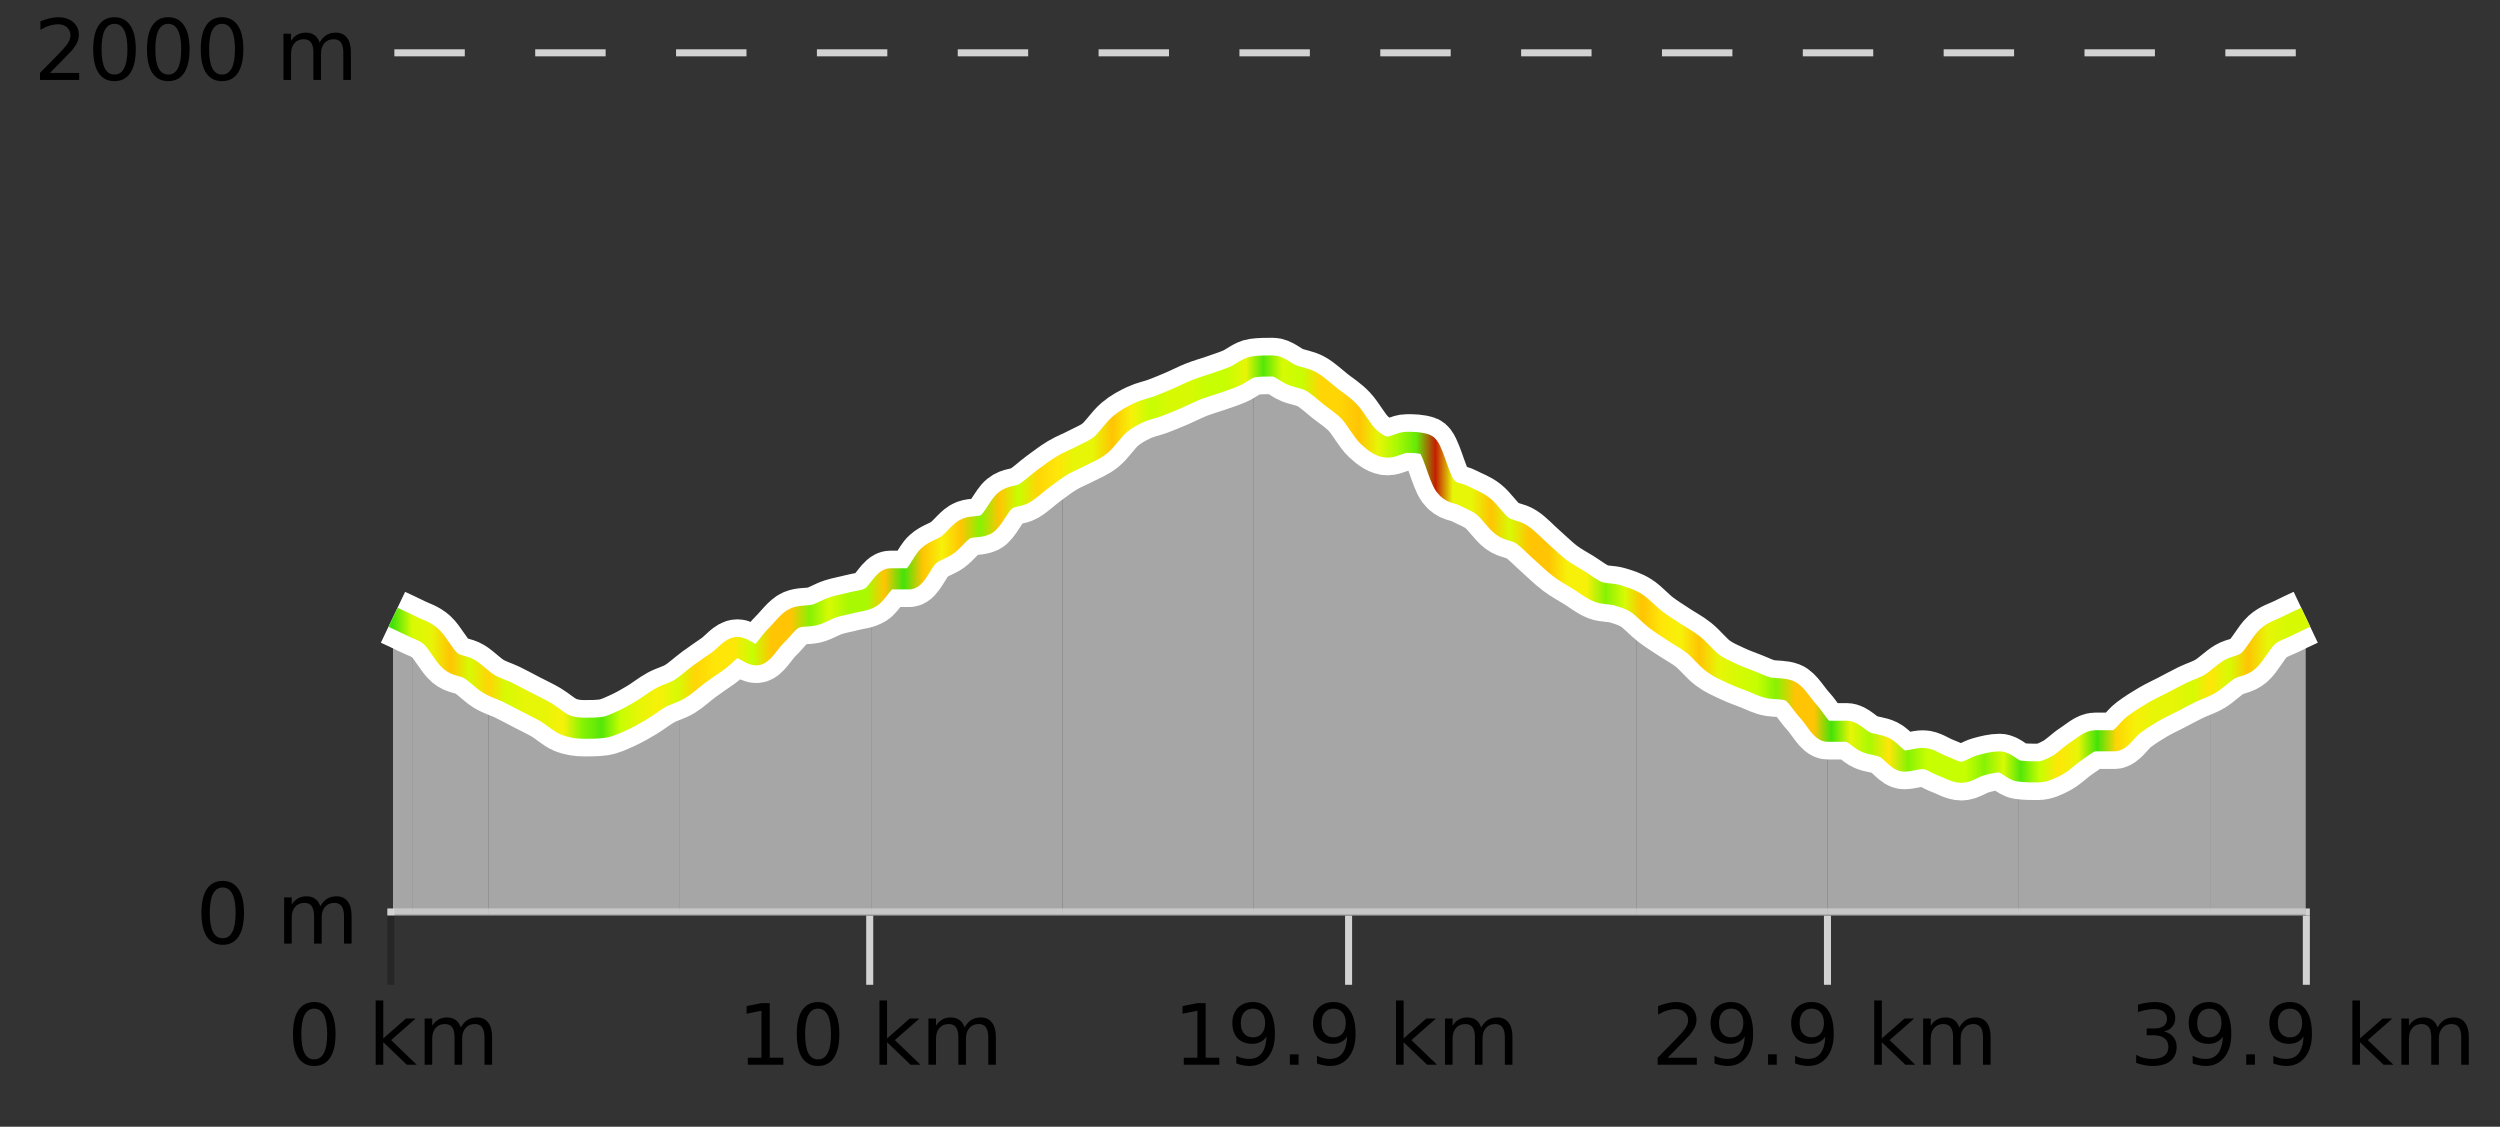
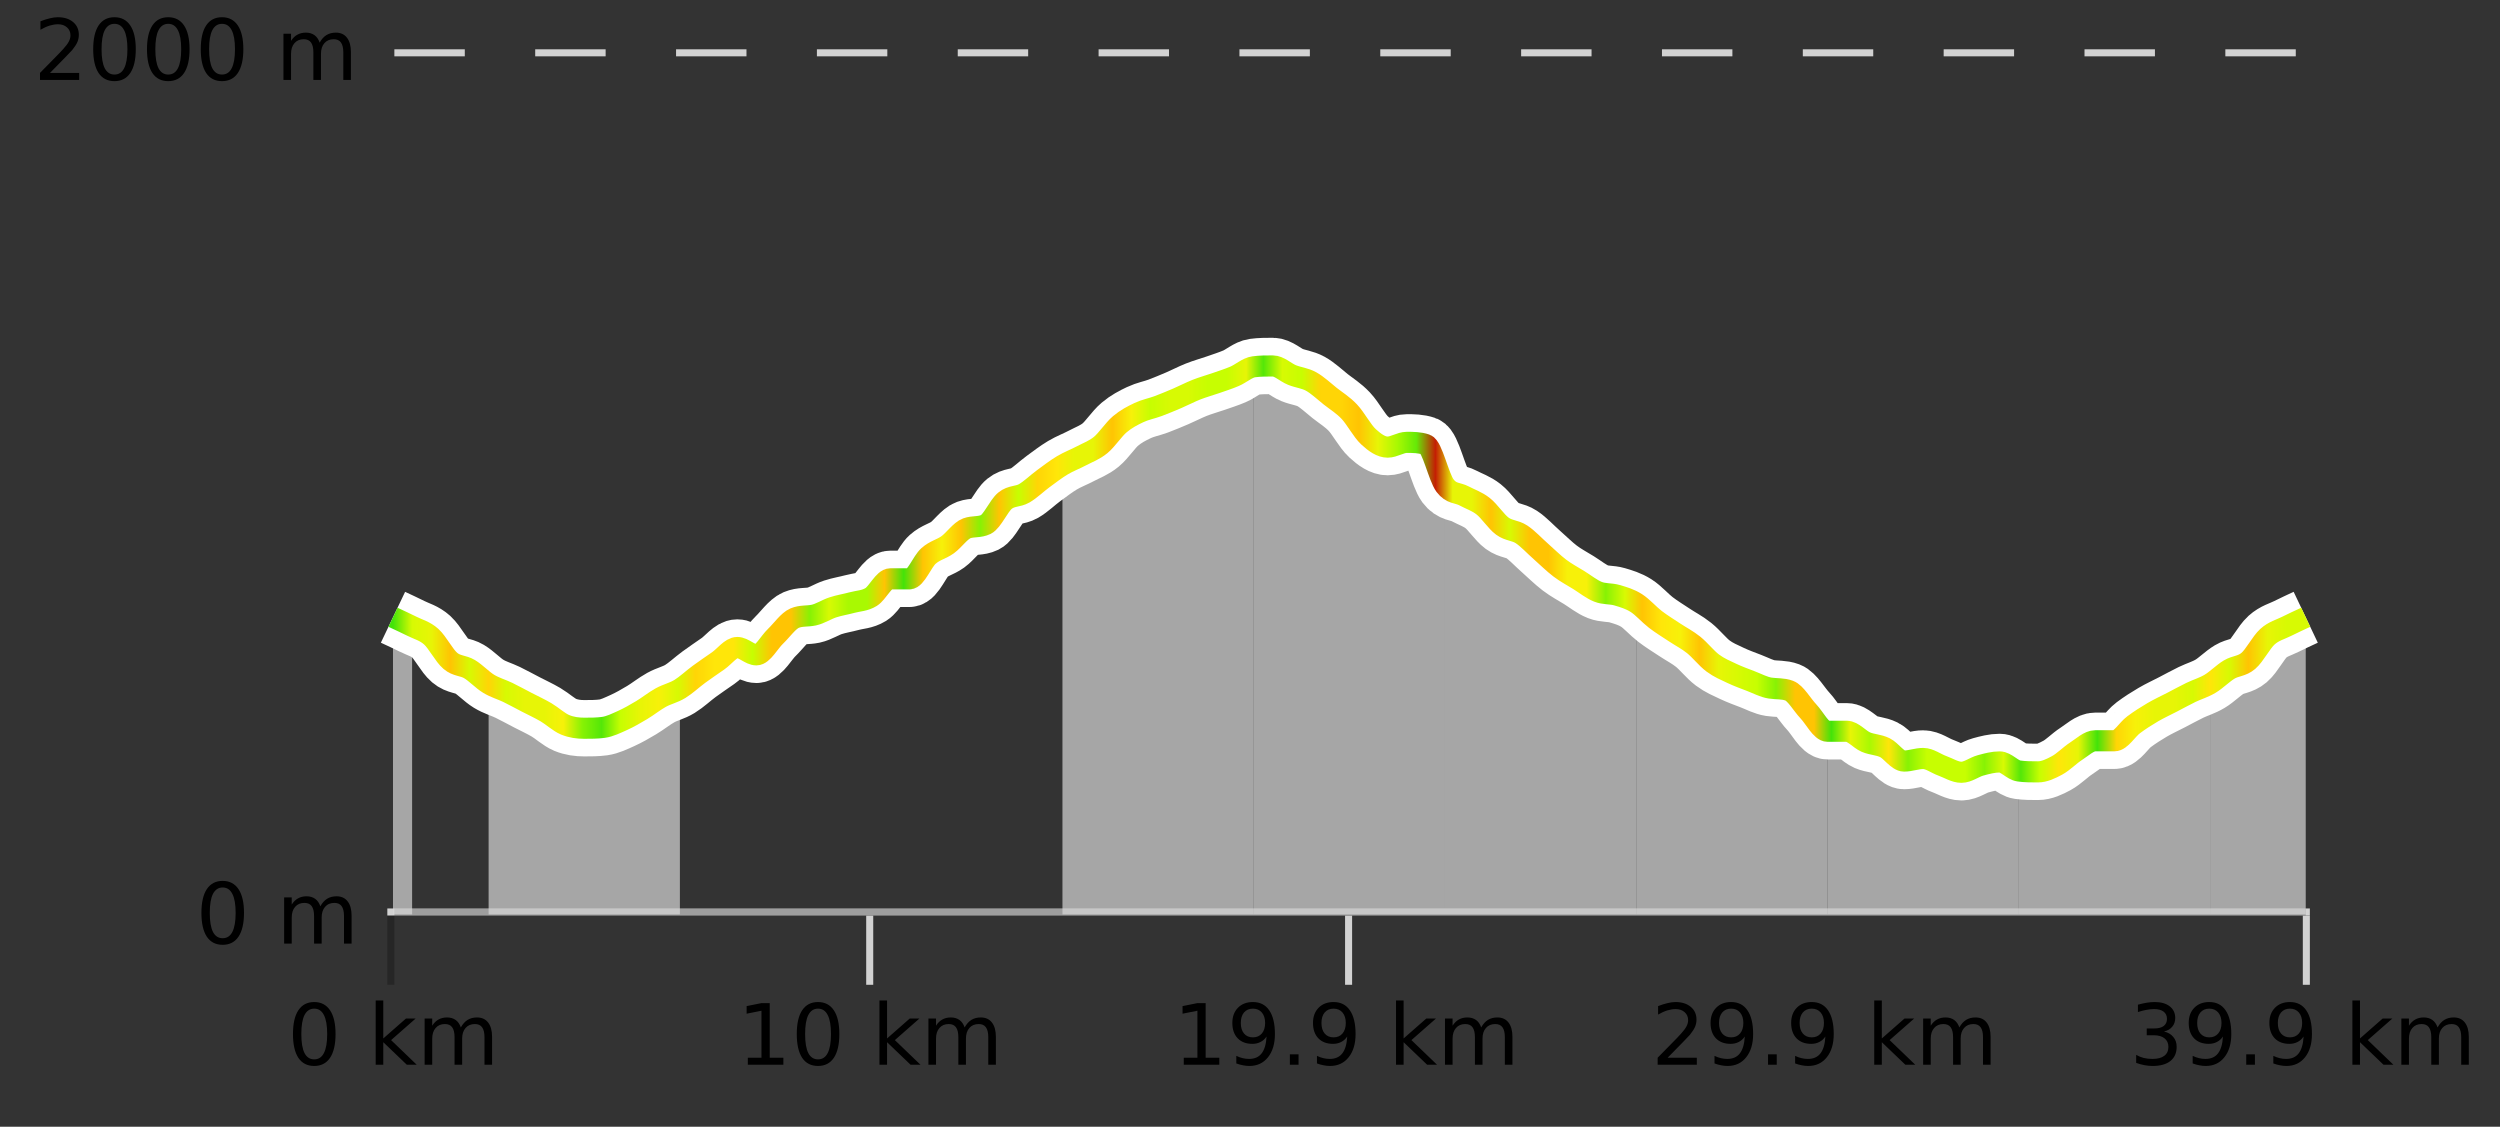
<svg xmlns="http://www.w3.org/2000/svg" width="355pt" height="160pt" viewBox="0 0 355 160" version="1.1">
  <rect x="0" y="0" width="355" height="160" fill="#333333" stroke="none" />
  <defs>
    <clipPath id="clip1">
      <path d="M 313 87 L 327.414 87 L 327.414 129.84 L 313 129.84 Z M 313 87 " />
    </clipPath>
    <clipPath id="clip2">
      <path d="M 286 97 L 314 97 L 314 129.84 L 286 129.84 Z M 286 97 " />
    </clipPath>
    <clipPath id="clip3">
      <path d="M 259 103 L 287 103 L 287 129.84 L 259 129.84 Z M 259 103 " />
    </clipPath>
    <clipPath id="clip4">
      <path d="M 232 85 L 260 85 L 260 129.84 L 232 129.84 Z M 232 85 " />
    </clipPath>
    <clipPath id="clip5">
      <path d="M 205 68 L 233 68 L 233 129.84 L 205 129.84 Z M 205 68 " />
    </clipPath>
    <clipPath id="clip6">
      <path d="M 178 51 L 206 51 L 206 129.84 L 178 129.84 Z M 178 51 " />
    </clipPath>
    <clipPath id="clip7">
      <path d="M 150 52 L 179 52 L 179 129.84 L 150 129.84 Z M 150 52 " />
    </clipPath>
    <clipPath id="clip8">
      <path d="M 123 66 L 151 66 L 151 129.84 L 123 129.84 Z M 123 66 " />
    </clipPath>
    <clipPath id="clip9">
-       <path d="M 96 84 L 124 84 L 124 129.84 L 96 129.84 Z M 96 84 " />
-     </clipPath>
+       </clipPath>
    <clipPath id="clip10">
      <path d="M 69 97 L 97 97 L 97 129.84 L 69 129.84 Z M 69 97 " />
    </clipPath>
    <clipPath id="clip11">
-       <path d="M 58 88 L 70 88 L 70 129.84 L 58 129.84 Z M 58 88 " />
-     </clipPath>
+       </clipPath>
    <clipPath id="clip12">
      <path d="M 55.805 87 L 59 87 L 59 129.84 L 55.805 129.84 Z M 55.805 87 " />
    </clipPath>
    <clipPath id="clip13">
      <path d="M 51.805 3.199 L 331.414 3.199 L 331.414 133.84 L 51.805 133.84 Z M 51.805 3.199 " />
    </clipPath>
    <clipPath id="clip14">
      <path d="M 54.305 9 L 328.914 9 L 328.914 131.34 L 54.305 131.34 Z M 54.305 9 " />
    </clipPath>
    <linearGradient id="linear0" gradientUnits="userSpaceOnUse" x1="55.803" y1="0" x2="327.414" y2="0">
      <stop offset="0" style="stop-color:rgb(26.275%,89.02%,3.529%);stop-opacity:1;" />
      <stop offset="0.01" style="stop-color:rgb(84.314%,98.039%,1.176%);stop-opacity:1;" />
      <stop offset="0.02" style="stop-color:rgb(90.588%,96.078%,2.353%);stop-opacity:1;" />
      <stop offset="0.03" style="stop-color:rgb(100%,76.863%,1.176%);stop-opacity:1;" />
      <stop offset="0.04" style="stop-color:rgb(84.314%,98.039%,1.176%);stop-opacity:1;" />
      <stop offset="0.05" style="stop-color:rgb(100%,83.529%,2.353%);stop-opacity:1;" />
      <stop offset="0.059" style="stop-color:rgb(84.314%,98.039%,1.176%);stop-opacity:1;" />
      <stop offset="0.069" style="stop-color:rgb(90.588%,96.078%,2.353%);stop-opacity:1;" />
      <stop offset="0.079" style="stop-color:rgb(90.588%,96.078%,2.353%);stop-opacity:1;" />
      <stop offset="0.089" style="stop-color:rgb(96.863%,94.51%,3.529%);stop-opacity:1;" />
      <stop offset="0.099" style="stop-color:rgb(52.941%,94.902%,1.569%);stop-opacity:1;" />
      <stop offset="0.109" style="stop-color:rgb(32.941%,90.588%,3.137%);stop-opacity:1;" />
      <stop offset="0.119" style="stop-color:rgb(78.039%,99.608%,0.392%);stop-opacity:1;" />
      <stop offset="0.129" style="stop-color:rgb(90.588%,96.078%,2.353%);stop-opacity:1;" />
      <stop offset="0.139" style="stop-color:rgb(96.863%,94.51%,3.529%);stop-opacity:1;" />
      <stop offset="0.149" style="stop-color:rgb(84.314%,98.039%,1.176%);stop-opacity:1;" />
      <stop offset="0.158" style="stop-color:rgb(100%,83.529%,2.353%);stop-opacity:1;" />
      <stop offset="0.168" style="stop-color:rgb(100%,90.196%,3.529%);stop-opacity:1;" />
      <stop offset="0.178" style="stop-color:rgb(100%,90.196%,3.529%);stop-opacity:1;" />
      <stop offset="0.188" style="stop-color:rgb(78.039%,99.608%,0.392%);stop-opacity:1;" />
      <stop offset="0.198" style="stop-color:rgb(100%,76.863%,1.176%);stop-opacity:1;" />
      <stop offset="0.208" style="stop-color:rgb(100%,76.863%,1.176%);stop-opacity:1;" />
      <stop offset="0.218" style="stop-color:rgb(52.941%,94.902%,1.569%);stop-opacity:1;" />
      <stop offset="0.228" style="stop-color:rgb(84.314%,98.039%,1.176%);stop-opacity:1;" />
      <stop offset="0.238" style="stop-color:rgb(66.275%,97.647%,0.784%);stop-opacity:1;" />
      <stop offset="0.248" style="stop-color:rgb(66.275%,97.647%,0.784%);stop-opacity:1;" />
      <stop offset="0.257" style="stop-color:rgb(100%,76.863%,1.176%);stop-opacity:1;" />
      <stop offset="0.267" style="stop-color:rgb(26.275%,89.02%,3.529%);stop-opacity:1;" />
      <stop offset="0.277" style="stop-color:rgb(100%,76.863%,1.176%);stop-opacity:1;" />
      <stop offset="0.287" style="stop-color:rgb(96.863%,94.51%,3.529%);stop-opacity:1;" />
      <stop offset="0.297" style="stop-color:rgb(100%,76.863%,1.176%);stop-opacity:1;" />
      <stop offset="0.307" style="stop-color:rgb(52.941%,94.902%,1.569%);stop-opacity:1;" />
      <stop offset="0.317" style="stop-color:rgb(100%,76.863%,1.176%);stop-opacity:1;" />
      <stop offset="0.327" style="stop-color:rgb(78.039%,99.608%,0.392%);stop-opacity:1;" />
      <stop offset="0.337" style="stop-color:rgb(100%,83.529%,2.353%);stop-opacity:1;" />
      <stop offset="0.347" style="stop-color:rgb(100%,90.196%,3.529%);stop-opacity:1;" />
      <stop offset="0.356" style="stop-color:rgb(90.588%,96.078%,2.353%);stop-opacity:1;" />
      <stop offset="0.366" style="stop-color:rgb(90.588%,96.078%,2.353%);stop-opacity:1;" />
      <stop offset="0.376" style="stop-color:rgb(100%,76.863%,1.176%);stop-opacity:1;" />
      <stop offset="0.386" style="stop-color:rgb(96.863%,94.51%,3.529%);stop-opacity:1;" />
      <stop offset="0.396" style="stop-color:rgb(78.039%,99.608%,0.392%);stop-opacity:1;" />
      <stop offset="0.406" style="stop-color:rgb(84.314%,98.039%,1.176%);stop-opacity:1;" />
      <stop offset="0.416" style="stop-color:rgb(84.314%,98.039%,1.176%);stop-opacity:1;" />
      <stop offset="0.426" style="stop-color:rgb(78.039%,99.608%,0.392%);stop-opacity:1;" />
      <stop offset="0.436" style="stop-color:rgb(78.039%,99.608%,0.392%);stop-opacity:1;" />
      <stop offset="0.446" style="stop-color:rgb(90.588%,96.078%,2.353%);stop-opacity:1;" />
      <stop offset="0.455" style="stop-color:rgb(32.941%,90.588%,3.137%);stop-opacity:1;" />
      <stop offset="0.465" style="stop-color:rgb(84.314%,98.039%,1.176%);stop-opacity:1;" />
      <stop offset="0.475" style="stop-color:rgb(78.039%,99.608%,0.392%);stop-opacity:1;" />
      <stop offset="0.485" style="stop-color:rgb(100%,83.529%,2.353%);stop-opacity:1;" />
      <stop offset="0.495" style="stop-color:rgb(100%,83.529%,2.353%);stop-opacity:1;" />
      <stop offset="0.505" style="stop-color:rgb(100%,76.863%,1.176%);stop-opacity:1;" />
      <stop offset="0.515" style="stop-color:rgb(90.588%,96.078%,2.353%);stop-opacity:1;" />
      <stop offset="0.525" style="stop-color:rgb(66.275%,97.647%,0.784%);stop-opacity:1;" />
      <stop offset="0.535" style="stop-color:rgb(39.608%,91.765%,2.745%);stop-opacity:1;" />
      <stop offset="0.545" style="stop-color:rgb(76.863%,11.765%,1.569%);stop-opacity:1;" />
      <stop offset="0.554" style="stop-color:rgb(90.588%,96.078%,2.353%);stop-opacity:1;" />
      <stop offset="0.564" style="stop-color:rgb(90.588%,96.078%,2.353%);stop-opacity:1;" />
      <stop offset="0.574" style="stop-color:rgb(100%,76.863%,1.176%);stop-opacity:1;" />
      <stop offset="0.584" style="stop-color:rgb(84.314%,98.039%,1.176%);stop-opacity:1;" />
      <stop offset="0.594" style="stop-color:rgb(100%,76.863%,1.176%);stop-opacity:1;" />
      <stop offset="0.604" style="stop-color:rgb(100%,76.863%,1.176%);stop-opacity:1;" />
      <stop offset="0.614" style="stop-color:rgb(96.863%,94.51%,3.529%);stop-opacity:1;" />
      <stop offset="0.624" style="stop-color:rgb(96.863%,94.51%,3.529%);stop-opacity:1;" />
      <stop offset="0.634" style="stop-color:rgb(52.941%,94.902%,1.569%);stop-opacity:1;" />
      <stop offset="0.644" style="stop-color:rgb(84.314%,98.039%,1.176%);stop-opacity:1;" />
      <stop offset="0.653" style="stop-color:rgb(100%,76.863%,1.176%);stop-opacity:1;" />
      <stop offset="0.663" style="stop-color:rgb(100%,90.196%,3.529%);stop-opacity:1;" />
      <stop offset="0.673" style="stop-color:rgb(96.863%,94.51%,3.529%);stop-opacity:1;" />
      <stop offset="0.683" style="stop-color:rgb(100%,76.863%,1.176%);stop-opacity:1;" />
      <stop offset="0.693" style="stop-color:rgb(90.588%,96.078%,2.353%);stop-opacity:1;" />
      <stop offset="0.703" style="stop-color:rgb(84.314%,98.039%,1.176%);stop-opacity:1;" />
      <stop offset="0.713" style="stop-color:rgb(78.039%,99.608%,0.392%);stop-opacity:1;" />
      <stop offset="0.723" style="stop-color:rgb(52.941%,94.902%,1.569%);stop-opacity:1;" />
      <stop offset="0.733" style="stop-color:rgb(100%,76.863%,1.176%);stop-opacity:1;" />
      <stop offset="0.743" style="stop-color:rgb(100%,76.863%,1.176%);stop-opacity:1;" />
      <stop offset="0.752" style="stop-color:rgb(26.275%,89.02%,3.529%);stop-opacity:1;" />
      <stop offset="0.762" style="stop-color:rgb(90.588%,96.078%,2.353%);stop-opacity:1;" />
      <stop offset="0.772" style="stop-color:rgb(66.275%,97.647%,0.784%);stop-opacity:1;" />
      <stop offset="0.782" style="stop-color:rgb(100%,90.196%,3.529%);stop-opacity:1;" />
      <stop offset="0.792" style="stop-color:rgb(52.941%,94.902%,1.569%);stop-opacity:1;" />
      <stop offset="0.802" style="stop-color:rgb(78.039%,99.608%,0.392%);stop-opacity:1;" />
      <stop offset="0.812" style="stop-color:rgb(78.039%,99.608%,0.392%);stop-opacity:1;" />
      <stop offset="0.822" style="stop-color:rgb(78.039%,99.608%,0.392%);stop-opacity:1;" />
      <stop offset="0.832" style="stop-color:rgb(52.941%,94.902%,1.569%);stop-opacity:1;" />
      <stop offset="0.842" style="stop-color:rgb(84.314%,98.039%,1.176%);stop-opacity:1;" />
      <stop offset="0.851" style="stop-color:rgb(32.941%,90.588%,3.137%);stop-opacity:1;" />
      <stop offset="0.861" style="stop-color:rgb(78.039%,99.608%,0.392%);stop-opacity:1;" />
      <stop offset="0.871" style="stop-color:rgb(100%,90.196%,3.529%);stop-opacity:1;" />
      <stop offset="0.881" style="stop-color:rgb(90.588%,96.078%,2.353%);stop-opacity:1;" />
      <stop offset="0.891" style="stop-color:rgb(26.275%,89.02%,3.529%);stop-opacity:1;" />
      <stop offset="0.901" style="stop-color:rgb(100%,83.529%,2.353%);stop-opacity:1;" />
      <stop offset="0.911" style="stop-color:rgb(96.863%,94.51%,3.529%);stop-opacity:1;" />
      <stop offset="0.921" style="stop-color:rgb(90.588%,96.078%,2.353%);stop-opacity:1;" />
      <stop offset="0.931" style="stop-color:rgb(90.588%,96.078%,2.353%);stop-opacity:1;" />
      <stop offset="0.941" style="stop-color:rgb(84.314%,98.039%,1.176%);stop-opacity:1;" />
      <stop offset="0.95" style="stop-color:rgb(100%,90.196%,3.529%);stop-opacity:1;" />
      <stop offset="0.96" style="stop-color:rgb(84.314%,98.039%,1.176%);stop-opacity:1;" />
      <stop offset="0.97" style="stop-color:rgb(100%,76.863%,1.176%);stop-opacity:1;" />
      <stop offset="0.98" style="stop-color:rgb(90.588%,96.078%,2.353%);stop-opacity:1;" />
      <stop offset="0.99" style="stop-color:rgb(84.314%,98.039%,1.176%);stop-opacity:1;" />
      <stop offset="1" style="stop-color:rgb(84.314%,98.039%,1.176%);stop-opacity:1;" />
    </linearGradient>
  </defs>
  <g id="surface1">
    <path style="fill:none;stroke-width:1;stroke-linecap:butt;stroke-linejoin:miter;stroke:rgb(0%,0%,0%);stroke-opacity:0.247;stroke-miterlimit:10;" d="M 55.5 130 L 55.5 139.84 " />
    <path style="fill:none;stroke-width:1;stroke-linecap:butt;stroke-linejoin:miter;stroke:rgb(82.353%,82.353%,82.353%);stroke-opacity:1;stroke-miterlimit:10;" d="M 123.5 130 L 123.5 139.84 " />
    <path style="fill:none;stroke-width:1;stroke-linecap:butt;stroke-linejoin:miter;stroke:rgb(82.353%,82.353%,82.353%);stroke-opacity:1;stroke-miterlimit:10;" d="M 191.5 130 L 191.5 139.84 " />
-     <path style="fill:none;stroke-width:1;stroke-linecap:butt;stroke-linejoin:miter;stroke:rgb(82.353%,82.353%,82.353%);stroke-opacity:1;stroke-miterlimit:10;" d="M 259.5 130 L 259.5 139.84 " />
    <path style="fill:none;stroke-width:1;stroke-linecap:butt;stroke-linejoin:miter;stroke:rgb(82.353%,82.353%,82.353%);stroke-opacity:1;stroke-miterlimit:10;" d="M 327.5 130 L 327.5 139.84 " />
    <path style="fill:none;stroke-width:1;stroke-linecap:butt;stroke-linejoin:miter;stroke:rgb(82.353%,82.353%,82.353%);stroke-opacity:1;stroke-miterlimit:10;" d="M 55 129.5 L 328 129.5 " />
    <path style=" stroke:none;fill-rule:nonzero;fill:rgb(0%,0%,0%);fill-opacity:1;" d="M 44.617 143.227 C 44.012 143.227 43.555 143.531 43.242 144.133 C 42.938 144.727 42.789 145.629 42.789 146.836 C 42.789 148.035 42.938 148.938 43.242 149.539 C 43.555 150.133 44.012 150.43 44.617 150.43 C 45.23 150.43 45.688 150.133 45.992 149.539 C 46.305 148.938 46.461 148.035 46.461 146.836 C 46.461 145.629 46.305 144.727 45.992 144.133 C 45.688 143.531 45.23 143.227 44.617 143.227 Z M 44.617 142.289 C 45.594 142.289 46.344 142.68 46.867 143.461 C 47.387 144.234 47.648 145.359 47.648 146.836 C 47.648 148.305 47.387 149.43 46.867 150.211 C 46.344 150.984 45.594 151.367 44.617 151.367 C 43.637 151.367 42.887 150.984 42.367 150.211 C 41.855 149.43 41.602 148.305 41.602 146.836 C 41.602 145.359 41.855 144.234 42.367 143.461 C 42.887 142.68 43.637 142.289 44.617 142.289 Z M 53.348 142.07 L 54.426 142.07 L 54.426 147.461 L 57.645 144.633 L 59.02 144.633 L 55.535 147.695 L 59.176 151.195 L 57.77 151.195 L 54.426 147.992 L 54.426 151.195 L 53.348 151.195 Z M 65.438 145.898 C 65.707 145.41 66.031 145.051 66.406 144.82 C 66.781 144.594 67.223 144.477 67.734 144.477 C 68.422 144.477 68.945 144.719 69.312 145.195 C 69.688 145.676 69.875 146.352 69.875 147.227 L 69.875 151.195 L 68.797 151.195 L 68.797 147.273 C 68.797 146.641 68.68 146.172 68.453 145.867 C 68.234 145.566 67.895 145.414 67.438 145.414 C 66.875 145.414 66.43 145.602 66.109 145.977 C 65.785 146.344 65.625 146.848 65.625 147.492 L 65.625 151.195 L 64.547 151.195 L 64.547 147.273 C 64.547 146.641 64.43 146.172 64.203 145.867 C 63.984 145.566 63.641 145.414 63.172 145.414 C 62.617 145.414 62.18 145.602 61.859 145.977 C 61.535 146.344 61.375 146.848 61.375 147.492 L 61.375 151.195 L 60.297 151.195 L 60.297 144.633 L 61.375 144.633 L 61.375 145.648 C 61.625 145.254 61.922 144.961 62.266 144.773 C 62.609 144.578 63.016 144.477 63.484 144.477 C 63.961 144.477 64.367 144.598 64.703 144.836 C 65.035 145.078 65.281 145.43 65.438 145.898 Z M 40.805 140.055 " />
    <path style=" stroke:none;fill-rule:nonzero;fill:rgb(0%,0%,0%);fill-opacity:1;" d="M 106.191 150.195 L 108.129 150.195 L 108.129 143.523 L 106.02 143.945 L 106.02 142.867 L 108.113 142.445 L 109.301 142.445 L 109.301 150.195 L 111.238 150.195 L 111.238 151.195 L 106.191 151.195 Z M 116.156 143.227 C 115.551 143.227 115.094 143.531 114.781 144.133 C 114.477 144.727 114.328 145.629 114.328 146.836 C 114.328 148.035 114.477 148.938 114.781 149.539 C 115.094 150.133 115.551 150.43 116.156 150.43 C 116.77 150.43 117.227 150.133 117.531 149.539 C 117.844 148.938 118 148.035 118 146.836 C 118 145.629 117.844 144.727 117.531 144.133 C 117.227 143.531 116.77 143.227 116.156 143.227 Z M 116.156 142.289 C 117.133 142.289 117.883 142.68 118.406 143.461 C 118.926 144.234 119.188 145.359 119.188 146.836 C 119.188 148.305 118.926 149.43 118.406 150.211 C 117.883 150.984 117.133 151.367 116.156 151.367 C 115.176 151.367 114.426 150.984 113.906 150.211 C 113.395 149.43 113.141 148.305 113.141 146.836 C 113.141 145.359 113.395 144.234 113.906 143.461 C 114.426 142.68 115.176 142.289 116.156 142.289 Z M 124.883 142.07 L 125.961 142.07 L 125.961 147.461 L 129.18 144.633 L 130.555 144.633 L 127.07 147.695 L 130.711 151.195 L 129.305 151.195 L 125.961 147.992 L 125.961 151.195 L 124.883 151.195 Z M 136.977 145.898 C 137.246 145.41 137.57 145.051 137.945 144.82 C 138.32 144.594 138.762 144.477 139.273 144.477 C 139.961 144.477 140.484 144.719 140.852 145.195 C 141.227 145.676 141.414 146.352 141.414 147.227 L 141.414 151.195 L 140.336 151.195 L 140.336 147.273 C 140.336 146.641 140.219 146.172 139.992 145.867 C 139.773 145.566 139.434 145.414 138.977 145.414 C 138.414 145.414 137.969 145.602 137.648 145.977 C 137.324 146.344 137.164 146.848 137.164 147.492 L 137.164 151.195 L 136.086 151.195 L 136.086 147.273 C 136.086 146.641 135.969 146.172 135.742 145.867 C 135.523 145.566 135.18 145.414 134.711 145.414 C 134.156 145.414 133.719 145.602 133.398 145.977 C 133.074 146.344 132.914 146.848 132.914 147.492 L 132.914 151.195 L 131.836 151.195 L 131.836 144.633 L 132.914 144.633 L 132.914 145.648 C 133.164 145.254 133.461 144.961 133.805 144.773 C 134.148 144.578 134.555 144.477 135.023 144.477 C 135.5 144.477 135.906 144.598 136.242 144.836 C 136.574 145.078 136.82 145.43 136.977 145.898 Z M 104.707 140.055 " />
    <path style=" stroke:none;fill-rule:nonzero;fill:rgb(0%,0%,0%);fill-opacity:1;" d="M 168.094 150.195 L 170.031 150.195 L 170.031 143.523 L 167.922 143.945 L 167.922 142.867 L 170.016 142.445 L 171.203 142.445 L 171.203 150.195 L 173.141 150.195 L 173.141 151.195 L 168.094 151.195 Z M 175.555 151.008 L 175.555 149.93 C 175.855 150.078 176.156 150.188 176.461 150.258 C 176.762 150.332 177.062 150.367 177.367 150.367 C 178.148 150.367 178.742 150.109 179.148 149.586 C 179.562 149.055 179.797 148.254 179.852 147.18 C 179.633 147.523 179.344 147.785 178.992 147.961 C 178.648 148.141 178.262 148.227 177.836 148.227 C 176.961 148.227 176.266 147.969 175.758 147.445 C 175.246 146.914 174.992 146.188 174.992 145.258 C 174.992 144.363 175.258 143.645 175.789 143.102 C 176.32 142.562 177.027 142.289 177.914 142.289 C 178.922 142.289 179.695 142.68 180.227 143.461 C 180.766 144.234 181.039 145.359 181.039 146.836 C 181.039 148.211 180.711 149.312 180.055 150.133 C 179.398 150.957 178.516 151.367 177.414 151.367 C 177.109 151.367 176.809 151.336 176.508 151.273 C 176.203 151.219 175.887 151.133 175.555 151.008 Z M 177.914 147.305 C 178.445 147.305 178.867 147.125 179.18 146.758 C 179.492 146.395 179.648 145.895 179.648 145.258 C 179.648 144.633 179.492 144.141 179.18 143.773 C 178.867 143.41 178.445 143.227 177.914 143.227 C 177.383 143.227 176.961 143.41 176.648 143.773 C 176.344 144.141 176.195 144.633 176.195 145.258 C 176.195 145.895 176.344 146.395 176.648 146.758 C 176.961 147.125 177.383 147.305 177.914 147.305 Z M 183.16 149.711 L 184.395 149.711 L 184.395 151.195 L 183.16 151.195 Z M 187.008 151.008 L 187.008 149.93 C 187.309 150.078 187.609 150.188 187.914 150.258 C 188.215 150.332 188.516 150.367 188.82 150.367 C 189.602 150.367 190.195 150.109 190.602 149.586 C 191.016 149.055 191.25 148.254 191.305 147.18 C 191.086 147.523 190.797 147.785 190.445 147.961 C 190.102 148.141 189.715 148.227 189.289 148.227 C 188.414 148.227 187.719 147.969 187.211 147.445 C 186.699 146.914 186.445 146.188 186.445 145.258 C 186.445 144.363 186.711 143.645 187.242 143.102 C 187.773 142.562 188.48 142.289 189.367 142.289 C 190.375 142.289 191.148 142.68 191.68 143.461 C 192.219 144.234 192.492 145.359 192.492 146.836 C 192.492 148.211 192.164 149.312 191.508 150.133 C 190.852 150.957 189.969 151.367 188.867 151.367 C 188.562 151.367 188.262 151.336 187.961 151.273 C 187.656 151.219 187.34 151.133 187.008 151.008 Z M 189.367 147.305 C 189.898 147.305 190.32 147.125 190.633 146.758 C 190.945 146.395 191.102 145.895 191.102 145.258 C 191.102 144.633 190.945 144.141 190.633 143.773 C 190.32 143.41 189.898 143.227 189.367 143.227 C 188.836 143.227 188.414 143.41 188.102 143.773 C 187.797 144.141 187.648 144.633 187.648 145.258 C 187.648 145.895 187.797 146.395 188.102 146.758 C 188.414 147.125 188.836 147.305 189.367 147.305 Z M 198.234 142.07 L 199.312 142.07 L 199.312 147.461 L 202.531 144.633 L 203.906 144.633 L 200.422 147.695 L 204.062 151.195 L 202.656 151.195 L 199.312 147.992 L 199.312 151.195 L 198.234 151.195 Z M 210.328 145.898 C 210.598 145.41 210.922 145.051 211.297 144.82 C 211.672 144.594 212.113 144.477 212.625 144.477 C 213.312 144.477 213.836 144.719 214.203 145.195 C 214.578 145.676 214.766 146.352 214.766 147.227 L 214.766 151.195 L 213.688 151.195 L 213.688 147.273 C 213.688 146.641 213.57 146.172 213.344 145.867 C 213.125 145.566 212.785 145.414 212.328 145.414 C 211.766 145.414 211.32 145.602 211 145.977 C 210.676 146.344 210.516 146.848 210.516 147.492 L 210.516 151.195 L 209.438 151.195 L 209.438 147.273 C 209.438 146.641 209.32 146.172 209.094 145.867 C 208.875 145.566 208.531 145.414 208.062 145.414 C 207.508 145.414 207.07 145.602 206.75 145.977 C 206.426 146.344 206.266 146.848 206.266 147.492 L 206.266 151.195 L 205.188 151.195 L 205.188 144.633 L 206.266 144.633 L 206.266 145.648 C 206.516 145.254 206.812 144.961 207.156 144.773 C 207.5 144.578 207.906 144.477 208.375 144.477 C 208.852 144.477 209.258 144.598 209.594 144.836 C 209.926 145.078 210.172 145.43 210.328 145.898 Z M 166.609 140.055 " />
    <path style=" stroke:none;fill-rule:nonzero;fill:rgb(0%,0%,0%);fill-opacity:1;" d="M 236.809 150.195 L 240.949 150.195 L 240.949 151.195 L 235.387 151.195 L 235.387 150.195 C 235.832 149.738 236.441 149.117 237.215 148.336 C 237.996 147.547 238.484 147.035 238.684 146.805 C 239.066 146.391 239.332 146.035 239.48 145.742 C 239.637 145.441 239.715 145.148 239.715 144.867 C 239.715 144.398 239.547 144.02 239.215 143.727 C 238.891 143.438 238.469 143.289 237.949 143.289 C 237.574 143.289 237.176 143.352 236.762 143.477 C 236.355 143.602 235.918 143.801 235.449 144.07 L 235.449 142.867 C 235.926 142.68 236.371 142.539 236.777 142.445 C 237.191 142.344 237.574 142.289 237.918 142.289 C 238.824 142.289 239.547 142.52 240.09 142.977 C 240.629 143.426 240.902 144.031 240.902 144.789 C 240.902 145.145 240.832 145.484 240.699 145.805 C 240.562 146.129 240.316 146.508 239.965 146.945 C 239.859 147.062 239.547 147.391 239.027 147.93 C 238.504 148.473 237.766 149.227 236.809 150.195 Z M 243.461 151.008 L 243.461 149.93 C 243.762 150.078 244.062 150.188 244.367 150.258 C 244.668 150.332 244.969 150.367 245.273 150.367 C 246.055 150.367 246.648 150.109 247.055 149.586 C 247.469 149.055 247.703 148.254 247.758 147.18 C 247.539 147.523 247.25 147.785 246.898 147.961 C 246.555 148.141 246.168 148.227 245.742 148.227 C 244.867 148.227 244.172 147.969 243.664 147.445 C 243.152 146.914 242.898 146.188 242.898 145.258 C 242.898 144.363 243.164 143.645 243.695 143.102 C 244.227 142.562 244.934 142.289 245.82 142.289 C 246.828 142.289 247.602 142.68 248.133 143.461 C 248.672 144.234 248.945 145.359 248.945 146.836 C 248.945 148.211 248.617 149.312 247.961 150.133 C 247.305 150.957 246.422 151.367 245.32 151.367 C 245.016 151.367 244.715 151.336 244.414 151.273 C 244.109 151.219 243.793 151.133 243.461 151.008 Z M 245.82 147.305 C 246.352 147.305 246.773 147.125 247.086 146.758 C 247.398 146.395 247.555 145.895 247.555 145.258 C 247.555 144.633 247.398 144.141 247.086 143.773 C 246.773 143.41 246.352 143.227 245.82 143.227 C 245.289 143.227 244.867 143.41 244.555 143.773 C 244.25 144.141 244.102 144.633 244.102 145.258 C 244.102 145.895 244.25 146.395 244.555 146.758 C 244.867 147.125 245.289 147.305 245.82 147.305 Z M 251.062 149.711 L 252.297 149.711 L 252.297 151.195 L 251.062 151.195 Z M 254.906 151.008 L 254.906 149.93 C 255.207 150.078 255.508 150.188 255.812 150.258 C 256.113 150.332 256.414 150.367 256.719 150.367 C 257.5 150.367 258.094 150.109 258.5 149.586 C 258.914 149.055 259.148 148.254 259.203 147.18 C 258.984 147.523 258.695 147.785 258.344 147.961 C 258 148.141 257.613 148.227 257.188 148.227 C 256.312 148.227 255.617 147.969 255.109 147.445 C 254.598 146.914 254.344 146.188 254.344 145.258 C 254.344 144.363 254.609 143.645 255.141 143.102 C 255.672 142.562 256.379 142.289 257.266 142.289 C 258.273 142.289 259.047 142.68 259.578 143.461 C 260.117 144.234 260.391 145.359 260.391 146.836 C 260.391 148.211 260.062 149.312 259.406 150.133 C 258.75 150.957 257.867 151.367 256.766 151.367 C 256.461 151.367 256.16 151.336 255.859 151.273 C 255.555 151.219 255.238 151.133 254.906 151.008 Z M 257.266 147.305 C 257.797 147.305 258.219 147.125 258.531 146.758 C 258.844 146.395 259 145.895 259 145.258 C 259 144.633 258.844 144.141 258.531 143.773 C 258.219 143.41 257.797 143.227 257.266 143.227 C 256.734 143.227 256.312 143.41 256 143.773 C 255.695 144.141 255.547 144.633 255.547 145.258 C 255.547 145.895 255.695 146.395 256 146.758 C 256.312 147.125 256.734 147.305 257.266 147.305 Z M 266.141 142.07 L 267.219 142.07 L 267.219 147.461 L 270.438 144.633 L 271.812 144.633 L 268.328 147.695 L 271.969 151.195 L 270.562 151.195 L 267.219 147.992 L 267.219 151.195 L 266.141 151.195 Z M 278.227 145.898 C 278.496 145.41 278.82 145.051 279.195 144.82 C 279.57 144.594 280.012 144.477 280.523 144.477 C 281.211 144.477 281.734 144.719 282.102 145.195 C 282.477 145.676 282.664 146.352 282.664 147.227 L 282.664 151.195 L 281.586 151.195 L 281.586 147.273 C 281.586 146.641 281.469 146.172 281.242 145.867 C 281.023 145.566 280.684 145.414 280.227 145.414 C 279.664 145.414 279.219 145.602 278.898 145.977 C 278.574 146.344 278.414 146.848 278.414 147.492 L 278.414 151.195 L 277.336 151.195 L 277.336 147.273 C 277.336 146.641 277.219 146.172 276.992 145.867 C 276.773 145.566 276.43 145.414 275.961 145.414 C 275.406 145.414 274.969 145.602 274.648 145.977 C 274.324 146.344 274.164 146.848 274.164 147.492 L 274.164 151.195 L 273.086 151.195 L 273.086 144.633 L 274.164 144.633 L 274.164 145.648 C 274.414 145.254 274.711 144.961 275.055 144.773 C 275.398 144.578 275.805 144.477 276.273 144.477 C 276.75 144.477 277.156 144.598 277.492 144.836 C 277.824 145.078 278.07 145.43 278.227 145.898 Z M 234.512 140.055 " />
    <path style=" stroke:none;fill-rule:nonzero;fill:rgb(0%,0%,0%);fill-opacity:1;" d="M 307.289 146.477 C 307.852 146.602 308.289 146.859 308.602 147.242 C 308.922 147.617 309.086 148.086 309.086 148.648 C 309.086 149.516 308.789 150.188 308.195 150.664 C 307.602 151.133 306.758 151.367 305.664 151.367 C 305.297 151.367 304.918 151.328 304.523 151.258 C 304.137 151.188 303.742 151.078 303.336 150.93 L 303.336 149.789 C 303.656 149.977 304.012 150.125 304.398 150.227 C 304.793 150.32 305.203 150.367 305.633 150.367 C 306.371 150.367 306.934 150.223 307.32 149.93 C 307.715 149.641 307.914 149.211 307.914 148.648 C 307.914 148.141 307.73 147.738 307.367 147.445 C 307 147.156 306.5 147.008 305.867 147.008 L 304.836 147.008 L 304.836 146.039 L 305.914 146.039 C 306.484 146.039 306.93 145.926 307.242 145.695 C 307.555 145.457 307.711 145.117 307.711 144.68 C 307.711 144.234 307.547 143.891 307.227 143.648 C 306.914 143.41 306.461 143.289 305.867 143.289 C 305.531 143.289 305.18 143.328 304.805 143.398 C 304.438 143.461 304.031 143.566 303.586 143.711 L 303.586 142.664 C 304.043 142.539 304.465 142.445 304.852 142.383 C 305.246 142.32 305.617 142.289 305.961 142.289 C 306.867 142.289 307.578 142.492 308.102 142.898 C 308.621 143.305 308.883 143.859 308.883 144.555 C 308.883 145.047 308.742 145.457 308.461 145.789 C 308.188 146.125 307.797 146.352 307.289 146.477 Z M 311.359 151.008 L 311.359 149.93 C 311.66 150.078 311.961 150.188 312.266 150.258 C 312.566 150.332 312.867 150.367 313.172 150.367 C 313.953 150.367 314.547 150.109 314.953 149.586 C 315.367 149.055 315.602 148.254 315.656 147.18 C 315.438 147.523 315.148 147.785 314.797 147.961 C 314.453 148.141 314.066 148.227 313.641 148.227 C 312.766 148.227 312.07 147.969 311.562 147.445 C 311.051 146.914 310.797 146.188 310.797 145.258 C 310.797 144.363 311.062 143.645 311.594 143.102 C 312.125 142.562 312.832 142.289 313.719 142.289 C 314.727 142.289 315.5 142.68 316.031 143.461 C 316.57 144.234 316.844 145.359 316.844 146.836 C 316.844 148.211 316.516 149.312 315.859 150.133 C 315.203 150.957 314.32 151.367 313.219 151.367 C 312.914 151.367 312.613 151.336 312.312 151.273 C 312.008 151.219 311.691 151.133 311.359 151.008 Z M 313.719 147.305 C 314.25 147.305 314.672 147.125 314.984 146.758 C 315.297 146.395 315.453 145.895 315.453 145.258 C 315.453 144.633 315.297 144.141 314.984 143.773 C 314.672 143.41 314.25 143.227 313.719 143.227 C 313.188 143.227 312.766 143.41 312.453 143.773 C 312.148 144.141 312 144.633 312 145.258 C 312 145.895 312.148 146.395 312.453 146.758 C 312.766 147.125 313.188 147.305 313.719 147.305 Z M 318.965 149.711 L 320.199 149.711 L 320.199 151.195 L 318.965 151.195 Z M 322.812 151.008 L 322.812 149.93 C 323.113 150.078 323.414 150.188 323.719 150.258 C 324.02 150.332 324.32 150.367 324.625 150.367 C 325.406 150.367 326 150.109 326.406 149.586 C 326.82 149.055 327.055 148.254 327.109 147.18 C 326.891 147.523 326.602 147.785 326.25 147.961 C 325.906 148.141 325.52 148.227 325.094 148.227 C 324.219 148.227 323.523 147.969 323.016 147.445 C 322.504 146.914 322.25 146.188 322.25 145.258 C 322.25 144.363 322.516 143.645 323.047 143.102 C 323.578 142.562 324.285 142.289 325.172 142.289 C 326.18 142.289 326.953 142.68 327.484 143.461 C 328.023 144.234 328.297 145.359 328.297 146.836 C 328.297 148.211 327.969 149.312 327.312 150.133 C 326.656 150.957 325.773 151.367 324.672 151.367 C 324.367 151.367 324.066 151.336 323.766 151.273 C 323.461 151.219 323.145 151.133 322.812 151.008 Z M 325.172 147.305 C 325.703 147.305 326.125 147.125 326.438 146.758 C 326.75 146.395 326.906 145.895 326.906 145.258 C 326.906 144.633 326.75 144.141 326.438 143.773 C 326.125 143.41 325.703 143.227 325.172 143.227 C 324.641 143.227 324.219 143.41 323.906 143.773 C 323.602 144.141 323.453 144.633 323.453 145.258 C 323.453 145.895 323.602 146.395 323.906 146.758 C 324.219 147.125 324.641 147.305 325.172 147.305 Z M 334.039 142.07 L 335.117 142.07 L 335.117 147.461 L 338.336 144.633 L 339.711 144.633 L 336.227 147.695 L 339.867 151.195 L 338.461 151.195 L 335.117 147.992 L 335.117 151.195 L 334.039 151.195 Z M 346.133 145.898 C 346.402 145.41 346.727 145.051 347.102 144.82 C 347.477 144.594 347.918 144.477 348.43 144.477 C 349.117 144.477 349.641 144.719 350.008 145.195 C 350.383 145.676 350.57 146.352 350.57 147.227 L 350.57 151.195 L 349.492 151.195 L 349.492 147.273 C 349.492 146.641 349.375 146.172 349.148 145.867 C 348.93 145.566 348.59 145.414 348.133 145.414 C 347.57 145.414 347.125 145.602 346.805 145.977 C 346.48 146.344 346.32 146.848 346.32 147.492 L 346.32 151.195 L 345.242 151.195 L 345.242 147.273 C 345.242 146.641 345.125 146.172 344.898 145.867 C 344.68 145.566 344.336 145.414 343.867 145.414 C 343.312 145.414 342.875 145.602 342.555 145.977 C 342.23 146.344 342.07 146.848 342.07 147.492 L 342.07 151.195 L 340.992 151.195 L 340.992 144.633 L 342.07 144.633 L 342.07 145.648 C 342.32 145.254 342.617 144.961 342.961 144.773 C 343.305 144.578 343.711 144.477 344.18 144.477 C 344.656 144.477 345.062 144.598 345.398 144.836 C 345.73 145.078 345.977 145.43 346.133 145.898 Z M 302.414 140.055 " />
    <path style="fill:none;stroke-width:1;stroke-linecap:butt;stroke-linejoin:miter;stroke:rgb(82.353%,82.353%,82.353%);stroke-opacity:1;stroke-dasharray:10,10;stroke-miterlimit:10;" d="M 56 7.5 L 327.414 7.5 " />
    <path style="fill:none;stroke-width:1;stroke-linecap:butt;stroke-linejoin:miter;stroke:rgb(0%,0%,0%);stroke-opacity:0.247;stroke-miterlimit:10;" d="M 56 129.5 L 327.414 129.5 " />
    <g clip-path="url(#clip1)" clip-rule="nonzero">
      <path style=" stroke:none;fill-rule:nonzero;fill:rgb(84.706%,84.706%,84.706%);fill-opacity:0.698;" d="M 313.832 97.094 C 314.738 96.422 315.645 95.613 316.551 95.07 C 317.453 94.531 318.359 94.621 319.266 93.844 C 320.172 93.07 321.078 91.23 321.98 90.41 C 322.887 89.594 323.793 89.398 324.699 88.941 C 325.602 88.48 326.508 88.082 327.414 87.652 L 327.414 129.84 L 313.832 129.84 Z M 313.832 97.094 " />
    </g>
    <g clip-path="url(#clip2)" clip-rule="nonzero">
      <path style=" stroke:none;fill-rule:nonzero;fill:rgb(84.706%,84.706%,84.706%);fill-opacity:0.698;" d="M 286.672 109.48 C 287.578 109.523 288.484 109.605 289.387 109.605 C 290.293 109.605 291.199 109.176 292.105 108.684 C 293.012 108.195 293.914 107.242 294.82 106.66 C 295.727 106.078 296.633 105.188 297.535 105.188 C 298.441 105.188 299.348 105.188 300.254 105.188 C 301.16 105.188 302.062 103.594 302.969 102.922 C 303.875 102.246 304.781 101.672 305.684 101.141 C 306.59 100.609 307.496 100.203 308.402 99.73 C 309.309 99.262 310.211 98.762 311.117 98.32 C 312.023 97.883 312.93 97.504 313.832 97.094 L 313.832 129.84 L 286.672 129.84 Z M 286.672 109.48 " />
    </g>
    <g clip-path="url(#clip3)" clip-rule="nonzero">
      <path style=" stroke:none;fill-rule:nonzero;fill:rgb(84.706%,84.706%,84.706%);fill-opacity:0.698;" d="M 259.512 103.84 C 260.418 103.84 261.32 103.84 262.227 103.84 C 263.133 103.84 264.039 104.984 264.945 105.375 C 265.848 105.762 266.754 105.723 267.66 106.172 C 268.566 106.621 269.469 108.07 270.375 108.07 C 271.281 108.07 272.188 107.703 273.094 107.703 C 273.996 107.703 274.902 108.418 275.809 108.746 C 276.715 109.074 277.617 109.664 278.523 109.664 C 279.43 109.664 280.336 108.93 281.238 108.684 C 282.145 108.438 283.051 108.195 283.957 108.195 C 284.863 108.195 285.766 109.051 286.672 109.48 L 286.672 129.84 L 259.512 129.84 Z M 259.512 103.84 " />
    </g>
    <g clip-path="url(#clip4)" clip-rule="nonzero">
      <path style=" stroke:none;fill-rule:nonzero;fill:rgb(84.706%,84.706%,84.706%);fill-opacity:0.698;" d="M 232.352 85.629 C 233.254 86.406 234.16 87.262 235.066 87.957 C 235.973 88.652 236.879 89.195 237.781 89.797 C 238.688 90.402 239.594 90.852 240.5 91.578 C 241.402 92.301 242.309 93.477 243.215 94.152 C 244.121 94.828 245.023 95.195 245.93 95.625 C 246.836 96.051 247.742 96.379 248.648 96.727 C 249.551 97.074 250.457 97.57 251.363 97.707 C 252.27 97.848 253.172 97.734 254.078 98.078 C 254.984 98.418 255.891 100.059 256.797 101.02 C 257.699 101.98 258.605 102.898 259.512 103.84 L 259.512 129.84 L 232.352 129.84 Z M 232.352 85.629 " />
    </g>
    <g clip-path="url(#clip5)" clip-rule="nonzero">
      <path style=" stroke:none;fill-rule:nonzero;fill:rgb(84.706%,84.706%,84.706%);fill-opacity:0.698;" d="M 205.188 68.949 C 206.094 69.441 207 69.93 207.906 70.422 C 208.812 70.91 209.715 71.176 210.621 71.895 C 211.527 72.609 212.434 74.051 213.336 74.715 C 214.242 75.379 215.148 75.285 216.055 75.879 C 216.957 76.473 217.863 77.473 218.77 78.27 C 219.676 79.066 220.582 79.977 221.484 80.66 C 222.391 81.348 223.297 81.816 224.203 82.379 C 225.105 82.941 226.012 83.676 226.918 84.035 C 227.824 84.391 228.73 84.258 229.633 84.523 C 230.539 84.789 231.445 85.262 232.352 85.629 L 232.352 129.84 L 205.188 129.84 Z M 205.188 68.949 " />
    </g>
    <g clip-path="url(#clip6)" clip-rule="nonzero">
      <path style=" stroke:none;fill-rule:nonzero;fill:rgb(84.706%,84.706%,84.706%);fill-opacity:0.698;" d="M 178.027 52.086 C 178.934 52.047 179.84 51.965 180.742 51.965 C 181.648 51.965 182.555 52.883 183.461 53.25 C 184.367 53.621 185.27 53.672 186.176 54.172 C 187.082 54.672 187.988 55.539 188.891 56.258 C 189.797 56.973 190.703 57.504 191.609 58.465 C 192.516 59.426 193.418 61.184 194.324 62.02 C 195.23 62.859 196.137 63.492 197.039 63.492 C 197.945 63.492 198.852 62.816 199.758 62.816 C 200.664 62.816 201.566 62.816 202.473 63.125 C 203.379 63.43 204.285 67.008 205.188 68.949 L 205.188 129.84 L 178.027 129.84 Z M 178.027 52.086 " />
    </g>
    <g clip-path="url(#clip7)" clip-rule="nonzero">
      <path style=" stroke:none;fill-rule:nonzero;fill:rgb(84.706%,84.706%,84.706%);fill-opacity:0.698;" d="M 150.867 66.066 C 151.773 65.617 152.676 65.199 153.582 64.719 C 154.488 64.238 155.395 63.93 156.301 63.184 C 157.203 62.438 158.109 61.008 159.016 60.242 C 159.922 59.477 160.824 59.016 161.73 58.586 C 162.637 58.156 163.543 58.004 164.449 57.668 C 165.352 57.328 166.258 56.949 167.164 56.562 C 168.07 56.176 168.973 55.695 169.879 55.336 C 170.785 54.977 171.691 54.734 172.598 54.418 C 173.5 54.098 174.406 53.824 175.312 53.434 C 176.219 53.047 177.121 52.535 178.027 52.086 L 178.027 129.84 L 150.867 129.84 Z M 150.867 66.066 " />
    </g>
    <g clip-path="url(#clip8)" clip-rule="nonzero">
-       <path style=" stroke:none;fill-rule:nonzero;fill:rgb(84.706%,84.706%,84.706%);fill-opacity:0.698;" d="M 123.707 84.77 C 124.609 83.91 125.516 82.195 126.422 82.195 C 127.328 82.195 128.234 82.195 129.137 82.195 C 130.043 82.195 130.949 79.75 131.855 78.945 C 132.758 78.137 133.664 78.004 134.57 77.352 C 135.477 76.695 136.383 75.348 137.285 75.02 C 138.191 74.691 139.098 74.914 140.004 74.469 C 140.906 74.023 141.812 71.832 142.719 71.094 C 143.625 70.359 144.527 70.574 145.434 70.055 C 146.34 69.531 147.246 68.633 148.152 67.969 C 149.055 67.305 149.961 66.699 150.867 66.066 L 150.867 129.84 L 123.707 129.84 Z M 123.707 84.77 " />
-     </g>
+       </g>
    <g clip-path="url(#clip9)" clip-rule="nonzero">
      <path style=" stroke:none;fill-rule:nonzero;fill:rgb(84.706%,84.706%,84.706%);fill-opacity:0.698;" d="M 96.543 97.832 C 97.449 97.137 98.355 96.41 99.262 95.746 C 100.168 95.082 101.07 94.48 101.977 93.844 C 102.883 93.211 103.789 91.945 104.691 91.945 C 105.598 91.945 106.504 92.988 107.41 92.988 C 108.312 92.988 109.219 91.219 110.125 90.352 C 111.031 89.48 111.938 88.156 112.84 87.773 C 113.746 87.391 114.652 87.539 115.559 87.344 C 116.461 87.148 117.367 86.539 118.273 86.242 C 119.18 85.945 120.086 85.812 120.988 85.566 C 121.895 85.32 122.801 85.035 123.707 84.77 L 123.707 129.84 L 96.543 129.84 Z M 96.543 97.832 " />
    </g>
    <g clip-path="url(#clip10)" clip-rule="nonzero">
      <path style=" stroke:none;fill-rule:nonzero;fill:rgb(84.706%,84.706%,84.706%);fill-opacity:0.698;" d="M 69.383 97.094 C 70.289 97.504 71.195 97.883 72.102 98.32 C 73.004 98.762 73.91 99.262 74.816 99.73 C 75.723 100.203 76.625 100.609 77.531 101.141 C 78.438 101.672 79.344 102.543 80.246 102.922 C 81.152 103.297 82.059 103.41 82.965 103.41 C 83.871 103.41 84.773 103.41 85.68 103.289 C 86.586 103.164 87.492 102.715 88.395 102.309 C 89.301 101.898 90.207 101.379 91.113 100.836 C 92.02 100.293 92.922 99.559 93.828 99.059 C 94.734 98.555 95.641 98.238 96.543 97.832 L 96.543 129.84 L 69.383 129.84 Z M 69.383 97.094 " />
    </g>
    <g clip-path="url(#clip11)" clip-rule="nonzero">
-       <path style=" stroke:none;fill-rule:nonzero;fill:rgb(84.706%,84.706%,84.706%);fill-opacity:0.698;" d="M 58.52 88.941 C 59.426 89.43 60.328 89.594 61.234 90.41 C 62.141 91.23 63.047 93.078 63.953 93.844 C 64.855 94.613 65.762 94.469 66.668 95.012 C 67.574 95.551 68.477 96.398 69.383 97.094 L 69.383 129.84 L 58.52 129.84 Z M 58.52 88.941 " />
-     </g>
+       </g>
    <g clip-path="url(#clip12)" clip-rule="nonzero">
      <path style=" stroke:none;fill-rule:nonzero;fill:rgb(84.706%,84.706%,84.706%);fill-opacity:0.698;" d="M 55.805 87.652 C 56.707 88.082 57.613 88.512 58.52 88.941 L 58.52 129.84 L 55.805 129.84 Z M 55.805 87.652 " />
    </g>
    <g clip-path="url(#clip13)" clip-rule="nonzero">
      <path style="fill:none;stroke-width:8;stroke-linecap:butt;stroke-linejoin:miter;stroke:rgb(100%,100%,100%);stroke-opacity:1;stroke-miterlimit:10;" d="M 55.805 87.652 C 56.707 88.082 57.613 88.48 58.52 88.941 C 59.426 89.398 60.328 89.594 61.234 90.41 C 62.141 91.23 63.047 93.078 63.953 93.844 C 64.855 94.613 65.762 94.469 66.668 95.012 C 67.574 95.551 68.477 96.543 69.383 97.094 C 70.289 97.648 71.195 97.883 72.102 98.32 C 73.004 98.762 73.91 99.262 74.816 99.73 C 75.723 100.203 76.625 100.609 77.531 101.141 C 78.438 101.672 79.344 102.543 80.246 102.922 C 81.152 103.297 82.059 103.41 82.965 103.41 C 83.871 103.41 84.773 103.41 85.68 103.289 C 86.586 103.164 87.492 102.715 88.395 102.309 C 89.301 101.898 90.207 101.379 91.113 100.836 C 92.02 100.293 92.922 99.559 93.828 99.059 C 94.734 98.555 95.641 98.383 96.543 97.832 C 97.449 97.277 98.355 96.41 99.262 95.746 C 100.168 95.082 101.07 94.48 101.977 93.844 C 102.883 93.211 103.789 91.945 104.691 91.945 C 105.598 91.945 106.504 92.988 107.41 92.988 C 108.312 92.988 109.219 91.219 110.125 90.352 C 111.031 89.48 111.938 88.156 112.84 87.773 C 113.746 87.391 114.652 87.539 115.559 87.344 C 116.461 87.148 117.367 86.539 118.273 86.242 C 119.18 85.945 120.086 85.812 120.988 85.566 C 121.895 85.32 122.801 85.332 123.707 84.77 C 124.609 84.207 125.516 82.195 126.422 82.195 C 127.328 82.195 128.234 82.195 129.137 82.195 C 130.043 82.195 130.949 79.75 131.855 78.945 C 132.758 78.137 133.664 78.004 134.57 77.352 C 135.477 76.695 136.383 75.348 137.285 75.02 C 138.191 74.691 139.098 74.914 140.004 74.469 C 140.906 74.023 141.812 71.832 142.719 71.094 C 143.625 70.359 144.527 70.574 145.434 70.055 C 146.34 69.531 147.246 68.633 148.152 67.969 C 149.055 67.305 149.961 66.609 150.867 66.066 C 151.773 65.527 152.676 65.199 153.582 64.719 C 154.488 64.238 155.395 63.93 156.301 63.184 C 157.203 62.438 158.109 61.008 159.016 60.242 C 159.922 59.477 160.824 59.016 161.73 58.586 C 162.637 58.156 163.543 58.004 164.449 57.668 C 165.352 57.328 166.258 56.949 167.164 56.562 C 168.07 56.176 168.973 55.695 169.879 55.336 C 170.785 54.977 171.691 54.734 172.598 54.418 C 173.5 54.098 174.406 53.824 175.312 53.434 C 176.219 53.047 177.121 52.207 178.027 52.086 C 178.934 51.965 179.84 51.965 180.742 51.965 C 181.648 51.965 182.555 52.883 183.461 53.25 C 184.367 53.621 185.27 53.672 186.176 54.172 C 187.082 54.672 187.988 55.539 188.891 56.258 C 189.797 56.973 190.703 57.504 191.609 58.465 C 192.516 59.426 193.418 61.184 194.324 62.02 C 195.23 62.859 196.137 63.492 197.039 63.492 C 197.945 63.492 198.852 62.816 199.758 62.816 C 200.664 62.816 201.566 62.816 202.473 63.125 C 203.379 63.43 204.285 67.734 205.188 68.949 C 206.094 70.164 207 69.93 207.906 70.422 C 208.812 70.91 209.715 71.176 210.621 71.895 C 211.527 72.609 212.434 74.051 213.336 74.715 C 214.242 75.379 215.148 75.285 216.055 75.879 C 216.957 76.473 217.863 77.473 218.77 78.27 C 219.676 79.066 220.582 79.977 221.484 80.66 C 222.391 81.348 223.297 81.816 224.203 82.379 C 225.105 82.941 226.012 83.676 226.918 84.035 C 227.824 84.391 228.73 84.258 229.633 84.523 C 230.539 84.789 231.445 85.055 232.352 85.629 C 233.254 86.199 234.16 87.262 235.066 87.957 C 235.973 88.652 236.879 89.195 237.781 89.797 C 238.688 90.402 239.594 90.852 240.5 91.578 C 241.402 92.301 242.309 93.477 243.215 94.152 C 244.121 94.828 245.023 95.195 245.93 95.625 C 246.836 96.051 247.742 96.379 248.648 96.727 C 249.551 97.074 250.457 97.57 251.363 97.707 C 252.27 97.848 253.172 97.734 254.078 98.078 C 254.984 98.418 255.891 100.059 256.797 101.02 C 257.699 101.98 258.605 103.84 259.512 103.84 C 260.418 103.84 261.32 103.84 262.227 103.84 C 263.133 103.84 264.039 104.984 264.945 105.375 C 265.848 105.762 266.754 105.723 267.66 106.172 C 268.566 106.621 269.469 108.07 270.375 108.07 C 271.281 108.07 272.188 107.703 273.094 107.703 C 273.996 107.703 274.902 108.418 275.809 108.746 C 276.715 109.074 277.617 109.664 278.523 109.664 C 279.43 109.664 280.336 108.93 281.238 108.684 C 282.145 108.438 283.051 108.195 283.957 108.195 C 284.863 108.195 285.766 109.359 286.672 109.48 C 287.578 109.605 288.484 109.605 289.387 109.605 C 290.293 109.605 291.199 109.176 292.105 108.684 C 293.012 108.195 293.914 107.242 294.82 106.66 C 295.727 106.078 296.633 105.188 297.535 105.188 C 298.441 105.188 299.348 105.188 300.254 105.188 C 301.16 105.188 302.062 103.594 302.969 102.922 C 303.875 102.246 304.781 101.672 305.684 101.141 C 306.59 100.609 307.496 100.203 308.402 99.73 C 309.309 99.262 310.211 98.762 311.117 98.32 C 312.023 97.883 312.93 97.637 313.832 97.094 C 314.738 96.555 315.645 95.613 316.551 95.07 C 317.453 94.531 318.359 94.621 319.266 93.844 C 320.172 93.07 321.078 91.23 321.98 90.41 C 322.887 89.594 323.793 89.398 324.699 88.941 C 325.602 88.48 326.508 88.082 327.414 87.652 " />
    </g>
    <g clip-path="url(#clip14)" clip-rule="nonzero">
      <path style="fill:none;stroke-width:3;stroke-linecap:butt;stroke-linejoin:miter;stroke:url(#linear0);stroke-miterlimit:10;" d="M 55.805 87.652 C 56.707 88.082 57.613 88.48 58.52 88.941 C 59.426 89.398 60.328 89.594 61.234 90.41 C 62.141 91.23 63.047 93.078 63.953 93.844 C 64.855 94.613 65.762 94.469 66.668 95.012 C 67.574 95.551 68.477 96.543 69.383 97.094 C 70.289 97.648 71.195 97.883 72.102 98.32 C 73.004 98.762 73.91 99.262 74.816 99.73 C 75.723 100.203 76.625 100.609 77.531 101.141 C 78.438 101.672 79.344 102.543 80.246 102.922 C 81.152 103.297 82.059 103.41 82.965 103.41 C 83.871 103.41 84.773 103.41 85.68 103.289 C 86.586 103.164 87.492 102.715 88.395 102.309 C 89.301 101.898 90.207 101.379 91.113 100.836 C 92.02 100.293 92.922 99.559 93.828 99.059 C 94.734 98.555 95.641 98.383 96.543 97.832 C 97.449 97.277 98.355 96.41 99.262 95.746 C 100.168 95.082 101.07 94.48 101.977 93.844 C 102.883 93.211 103.789 91.945 104.691 91.945 C 105.598 91.945 106.504 92.988 107.41 92.988 C 108.312 92.988 109.219 91.219 110.125 90.352 C 111.031 89.48 111.938 88.156 112.84 87.773 C 113.746 87.391 114.652 87.539 115.559 87.344 C 116.461 87.148 117.367 86.539 118.273 86.242 C 119.18 85.945 120.086 85.812 120.988 85.566 C 121.895 85.32 122.801 85.332 123.707 84.77 C 124.609 84.207 125.516 82.195 126.422 82.195 C 127.328 82.195 128.234 82.195 129.137 82.195 C 130.043 82.195 130.949 79.75 131.855 78.945 C 132.758 78.137 133.664 78.004 134.57 77.352 C 135.477 76.695 136.383 75.348 137.285 75.02 C 138.191 74.691 139.098 74.914 140.004 74.469 C 140.906 74.023 141.812 71.832 142.719 71.094 C 143.625 70.359 144.527 70.574 145.434 70.055 C 146.34 69.531 147.246 68.633 148.152 67.969 C 149.055 67.305 149.961 66.609 150.867 66.066 C 151.773 65.527 152.676 65.199 153.582 64.719 C 154.488 64.238 155.395 63.93 156.301 63.184 C 157.203 62.438 158.109 61.008 159.016 60.242 C 159.922 59.477 160.824 59.016 161.73 58.586 C 162.637 58.156 163.543 58.004 164.449 57.668 C 165.352 57.328 166.258 56.949 167.164 56.562 C 168.07 56.176 168.973 55.695 169.879 55.336 C 170.785 54.977 171.691 54.734 172.598 54.418 C 173.5 54.098 174.406 53.824 175.312 53.434 C 176.219 53.047 177.121 52.207 178.027 52.086 C 178.934 51.965 179.84 51.965 180.742 51.965 C 181.648 51.965 182.555 52.883 183.461 53.25 C 184.367 53.621 185.27 53.672 186.176 54.172 C 187.082 54.672 187.988 55.539 188.891 56.258 C 189.797 56.973 190.703 57.504 191.609 58.465 C 192.516 59.426 193.418 61.184 194.324 62.02 C 195.23 62.859 196.137 63.492 197.039 63.492 C 197.945 63.492 198.852 62.816 199.758 62.816 C 200.664 62.816 201.566 62.816 202.473 63.125 C 203.379 63.43 204.285 67.734 205.188 68.949 C 206.094 70.164 207 69.93 207.906 70.422 C 208.812 70.91 209.715 71.176 210.621 71.895 C 211.527 72.609 212.434 74.051 213.336 74.715 C 214.242 75.379 215.148 75.285 216.055 75.879 C 216.957 76.473 217.863 77.473 218.77 78.27 C 219.676 79.066 220.582 79.977 221.484 80.66 C 222.391 81.348 223.297 81.816 224.203 82.379 C 225.105 82.941 226.012 83.676 226.918 84.035 C 227.824 84.391 228.73 84.258 229.633 84.523 C 230.539 84.789 231.445 85.055 232.352 85.629 C 233.254 86.199 234.16 87.262 235.066 87.957 C 235.973 88.652 236.879 89.195 237.781 89.797 C 238.688 90.402 239.594 90.852 240.5 91.578 C 241.402 92.301 242.309 93.477 243.215 94.152 C 244.121 94.828 245.023 95.195 245.93 95.625 C 246.836 96.051 247.742 96.379 248.648 96.727 C 249.551 97.074 250.457 97.57 251.363 97.707 C 252.27 97.848 253.172 97.734 254.078 98.078 C 254.984 98.418 255.891 100.059 256.797 101.02 C 257.699 101.98 258.605 103.84 259.512 103.84 C 260.418 103.84 261.32 103.84 262.227 103.84 C 263.133 103.84 264.039 104.984 264.945 105.375 C 265.848 105.762 266.754 105.723 267.66 106.172 C 268.566 106.621 269.469 108.07 270.375 108.07 C 271.281 108.07 272.188 107.703 273.094 107.703 C 273.996 107.703 274.902 108.418 275.809 108.746 C 276.715 109.074 277.617 109.664 278.523 109.664 C 279.43 109.664 280.336 108.93 281.238 108.684 C 282.145 108.438 283.051 108.195 283.957 108.195 C 284.863 108.195 285.766 109.359 286.672 109.48 C 287.578 109.605 288.484 109.605 289.387 109.605 C 290.293 109.605 291.199 109.176 292.105 108.684 C 293.012 108.195 293.914 107.242 294.82 106.66 C 295.727 106.078 296.633 105.188 297.535 105.188 C 298.441 105.188 299.348 105.188 300.254 105.188 C 301.16 105.188 302.062 103.594 302.969 102.922 C 303.875 102.246 304.781 101.672 305.684 101.141 C 306.59 100.609 307.496 100.203 308.402 99.73 C 309.309 99.262 310.211 98.762 311.117 98.32 C 312.023 97.883 312.93 97.637 313.832 97.094 C 314.738 96.555 315.645 95.613 316.551 95.07 C 317.453 94.531 318.359 94.621 319.266 93.844 C 320.172 93.07 321.078 91.23 321.98 90.41 C 322.887 89.594 323.793 89.398 324.699 88.941 C 325.602 88.48 326.508 88.082 327.414 87.652 " />
    </g>
    <path style=" stroke:none;fill-rule:nonzero;fill:rgb(0%,0%,0%);fill-opacity:1;" d="M 7.102 10.352 L 11.242 10.352 L 11.242 11.352 L 5.68 11.352 L 5.68 10.352 C 6.125 9.895 6.734 9.273 7.508 8.492 C 8.289 7.703 8.777 7.191 8.977 6.961 C 9.359 6.547 9.625 6.191 9.773 5.898 C 9.93 5.598 10.008 5.305 10.008 5.023 C 10.008 4.555 9.84 4.176 9.508 3.883 C 9.184 3.594 8.762 3.445 8.242 3.445 C 7.867 3.445 7.469 3.508 7.055 3.633 C 6.648 3.758 6.211 3.957 5.742 4.227 L 5.742 3.023 C 6.219 2.836 6.664 2.695 7.07 2.602 C 7.484 2.5 7.867 2.445 8.211 2.445 C 9.117 2.445 9.84 2.676 10.383 3.133 C 10.922 3.582 11.195 4.188 11.195 4.945 C 11.195 5.301 11.125 5.641 10.992 5.961 C 10.855 6.285 10.609 6.664 10.258 7.102 C 10.152 7.219 9.84 7.547 9.32 8.086 C 8.797 8.629 8.059 9.383 7.102 10.352 Z M 16.25 3.383 C 15.645 3.383 15.188 3.688 14.875 4.289 C 14.57 4.883 14.422 5.785 14.422 6.992 C 14.422 8.191 14.57 9.094 14.875 9.695 C 15.188 10.289 15.645 10.586 16.25 10.586 C 16.863 10.586 17.32 10.289 17.625 9.695 C 17.938 9.094 18.094 8.191 18.094 6.992 C 18.094 5.785 17.938 4.883 17.625 4.289 C 17.32 3.688 16.863 3.383 16.25 3.383 Z M 16.25 2.445 C 17.227 2.445 17.977 2.836 18.5 3.617 C 19.02 4.391 19.281 5.516 19.281 6.992 C 19.281 8.461 19.02 9.586 18.5 10.367 C 17.977 11.141 17.227 11.523 16.25 11.523 C 15.27 11.523 14.52 11.141 14 10.367 C 13.488 9.586 13.234 8.461 13.234 6.992 C 13.234 5.516 13.488 4.391 14 3.617 C 14.52 2.836 15.27 2.445 16.25 2.445 Z M 23.887 3.383 C 23.281 3.383 22.824 3.688 22.512 4.289 C 22.207 4.883 22.059 5.785 22.059 6.992 C 22.059 8.191 22.207 9.094 22.512 9.695 C 22.824 10.289 23.281 10.586 23.887 10.586 C 24.5 10.586 24.957 10.289 25.262 9.695 C 25.574 9.094 25.73 8.191 25.73 6.992 C 25.73 5.785 25.574 4.883 25.262 4.289 C 24.957 3.688 24.5 3.383 23.887 3.383 Z M 23.887 2.445 C 24.863 2.445 25.613 2.836 26.137 3.617 C 26.656 4.391 26.918 5.516 26.918 6.992 C 26.918 8.461 26.656 9.586 26.137 10.367 C 25.613 11.141 24.863 11.523 23.887 11.523 C 22.906 11.523 22.156 11.141 21.637 10.367 C 21.125 9.586 20.871 8.461 20.871 6.992 C 20.871 5.516 21.125 4.391 21.637 3.617 C 22.156 2.836 22.906 2.445 23.887 2.445 Z M 31.523 3.383 C 30.918 3.383 30.461 3.688 30.148 4.289 C 29.844 4.883 29.695 5.785 29.695 6.992 C 29.695 8.191 29.844 9.094 30.148 9.695 C 30.461 10.289 30.918 10.586 31.523 10.586 C 32.137 10.586 32.594 10.289 32.898 9.695 C 33.211 9.094 33.367 8.191 33.367 6.992 C 33.367 5.785 33.211 4.883 32.898 4.289 C 32.594 3.688 32.137 3.383 31.523 3.383 Z M 31.523 2.445 C 32.5 2.445 33.25 2.836 33.773 3.617 C 34.293 4.391 34.555 5.516 34.555 6.992 C 34.555 8.461 34.293 9.586 33.773 10.367 C 33.25 11.141 32.5 11.523 31.523 11.523 C 30.543 11.523 29.793 11.141 29.273 10.367 C 28.762 9.586 28.508 8.461 28.508 6.992 C 28.508 5.516 28.762 4.391 29.273 3.617 C 29.793 2.836 30.543 2.445 31.523 2.445 Z M 45.391 6.055 C 45.66 5.566 45.984 5.207 46.359 4.977 C 46.734 4.75 47.176 4.633 47.688 4.633 C 48.375 4.633 48.898 4.875 49.266 5.352 C 49.641 5.832 49.828 6.508 49.828 7.383 L 49.828 11.352 L 48.75 11.352 L 48.75 7.43 C 48.75 6.797 48.633 6.328 48.406 6.023 C 48.188 5.723 47.848 5.57 47.391 5.57 C 46.828 5.57 46.383 5.758 46.062 6.133 C 45.738 6.5 45.578 7.004 45.578 7.648 L 45.578 11.352 L 44.5 11.352 L 44.5 7.43 C 44.5 6.797 44.383 6.328 44.156 6.023 C 43.938 5.723 43.594 5.57 43.125 5.57 C 42.57 5.57 42.133 5.758 41.812 6.133 C 41.488 6.5 41.328 7.004 41.328 7.648 L 41.328 11.352 L 40.25 11.352 L 40.25 4.789 L 41.328 4.789 L 41.328 5.805 C 41.578 5.41 41.875 5.117 42.219 4.93 C 42.562 4.734 42.969 4.633 43.438 4.633 C 43.914 4.633 44.32 4.754 44.656 4.992 C 44.988 5.234 45.234 5.586 45.391 6.055 Z M 4.805 0.215 " />
    <path style=" stroke:none;fill-rule:nonzero;fill:rgb(0%,0%,0%);fill-opacity:1;" d="M 31.617 126.023 C 31.012 126.023 30.555 126.328 30.242 126.93 C 29.938 127.523 29.789 128.426 29.789 129.633 C 29.789 130.832 29.938 131.734 30.242 132.336 C 30.555 132.93 31.012 133.227 31.617 133.227 C 32.23 133.227 32.688 132.93 32.992 132.336 C 33.305 131.734 33.461 130.832 33.461 129.633 C 33.461 128.426 33.305 127.523 32.992 126.93 C 32.688 126.328 32.23 126.023 31.617 126.023 Z M 31.617 125.086 C 32.594 125.086 33.344 125.477 33.867 126.258 C 34.387 127.031 34.648 128.156 34.648 129.633 C 34.648 131.102 34.387 132.227 33.867 133.008 C 33.344 133.781 32.594 134.164 31.617 134.164 C 30.637 134.164 29.887 133.781 29.367 133.008 C 28.855 132.227 28.602 131.102 28.602 129.633 C 28.602 128.156 28.855 127.031 29.367 126.258 C 29.887 125.477 30.637 125.086 31.617 125.086 Z M 45.488 128.695 C 45.758 128.207 46.082 127.848 46.457 127.617 C 46.832 127.391 47.273 127.273 47.785 127.273 C 48.473 127.273 48.996 127.516 49.363 127.992 C 49.738 128.473 49.926 129.148 49.926 130.023 L 49.926 133.992 L 48.848 133.992 L 48.848 130.07 C 48.848 129.438 48.73 128.969 48.504 128.664 C 48.285 128.363 47.945 128.211 47.488 128.211 C 46.926 128.211 46.48 128.398 46.16 128.773 C 45.836 129.141 45.676 129.645 45.676 130.289 L 45.676 133.992 L 44.598 133.992 L 44.598 130.07 C 44.598 129.438 44.48 128.969 44.254 128.664 C 44.035 128.363 43.691 128.211 43.223 128.211 C 42.668 128.211 42.23 128.398 41.91 128.773 C 41.586 129.141 41.426 129.645 41.426 130.289 L 41.426 133.992 L 40.348 133.992 L 40.348 127.43 L 41.426 127.43 L 41.426 128.445 C 41.676 128.051 41.973 127.758 42.316 127.57 C 42.66 127.375 43.066 127.273 43.535 127.273 C 44.012 127.273 44.418 127.395 44.754 127.633 C 45.086 127.875 45.332 128.227 45.488 128.695 Z M 27.805 122.855 " />
  </g>
</svg>